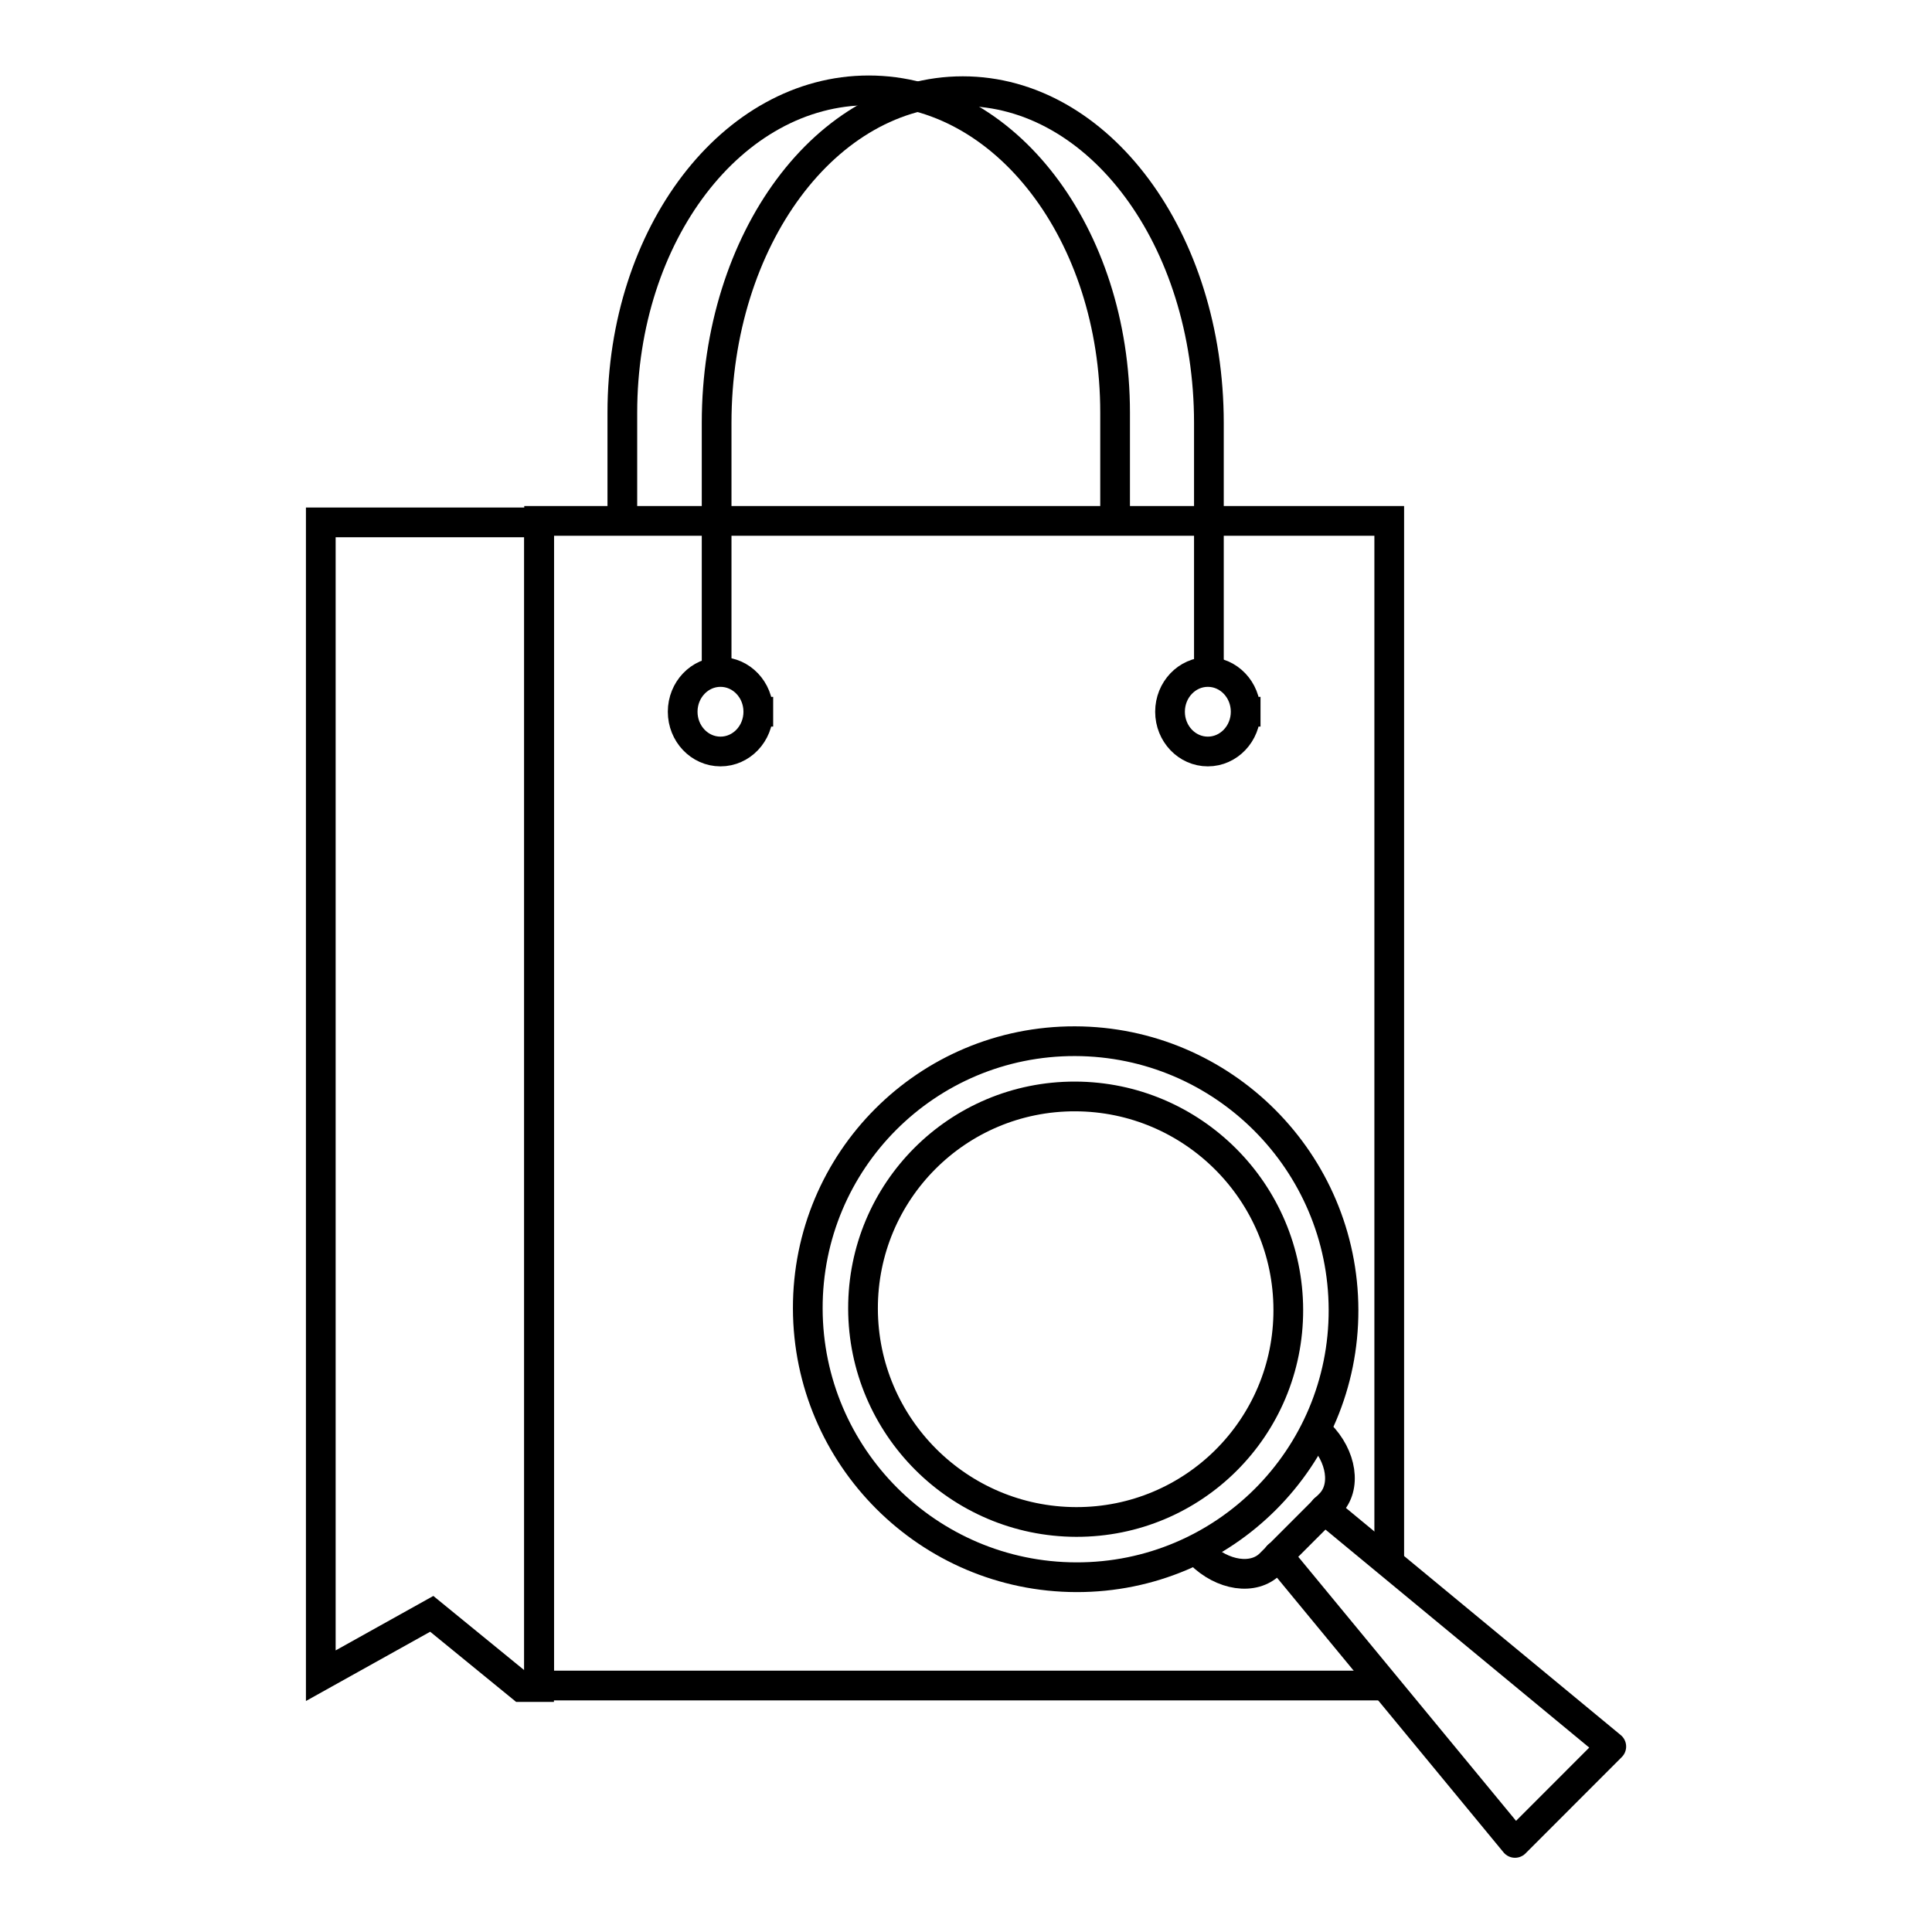
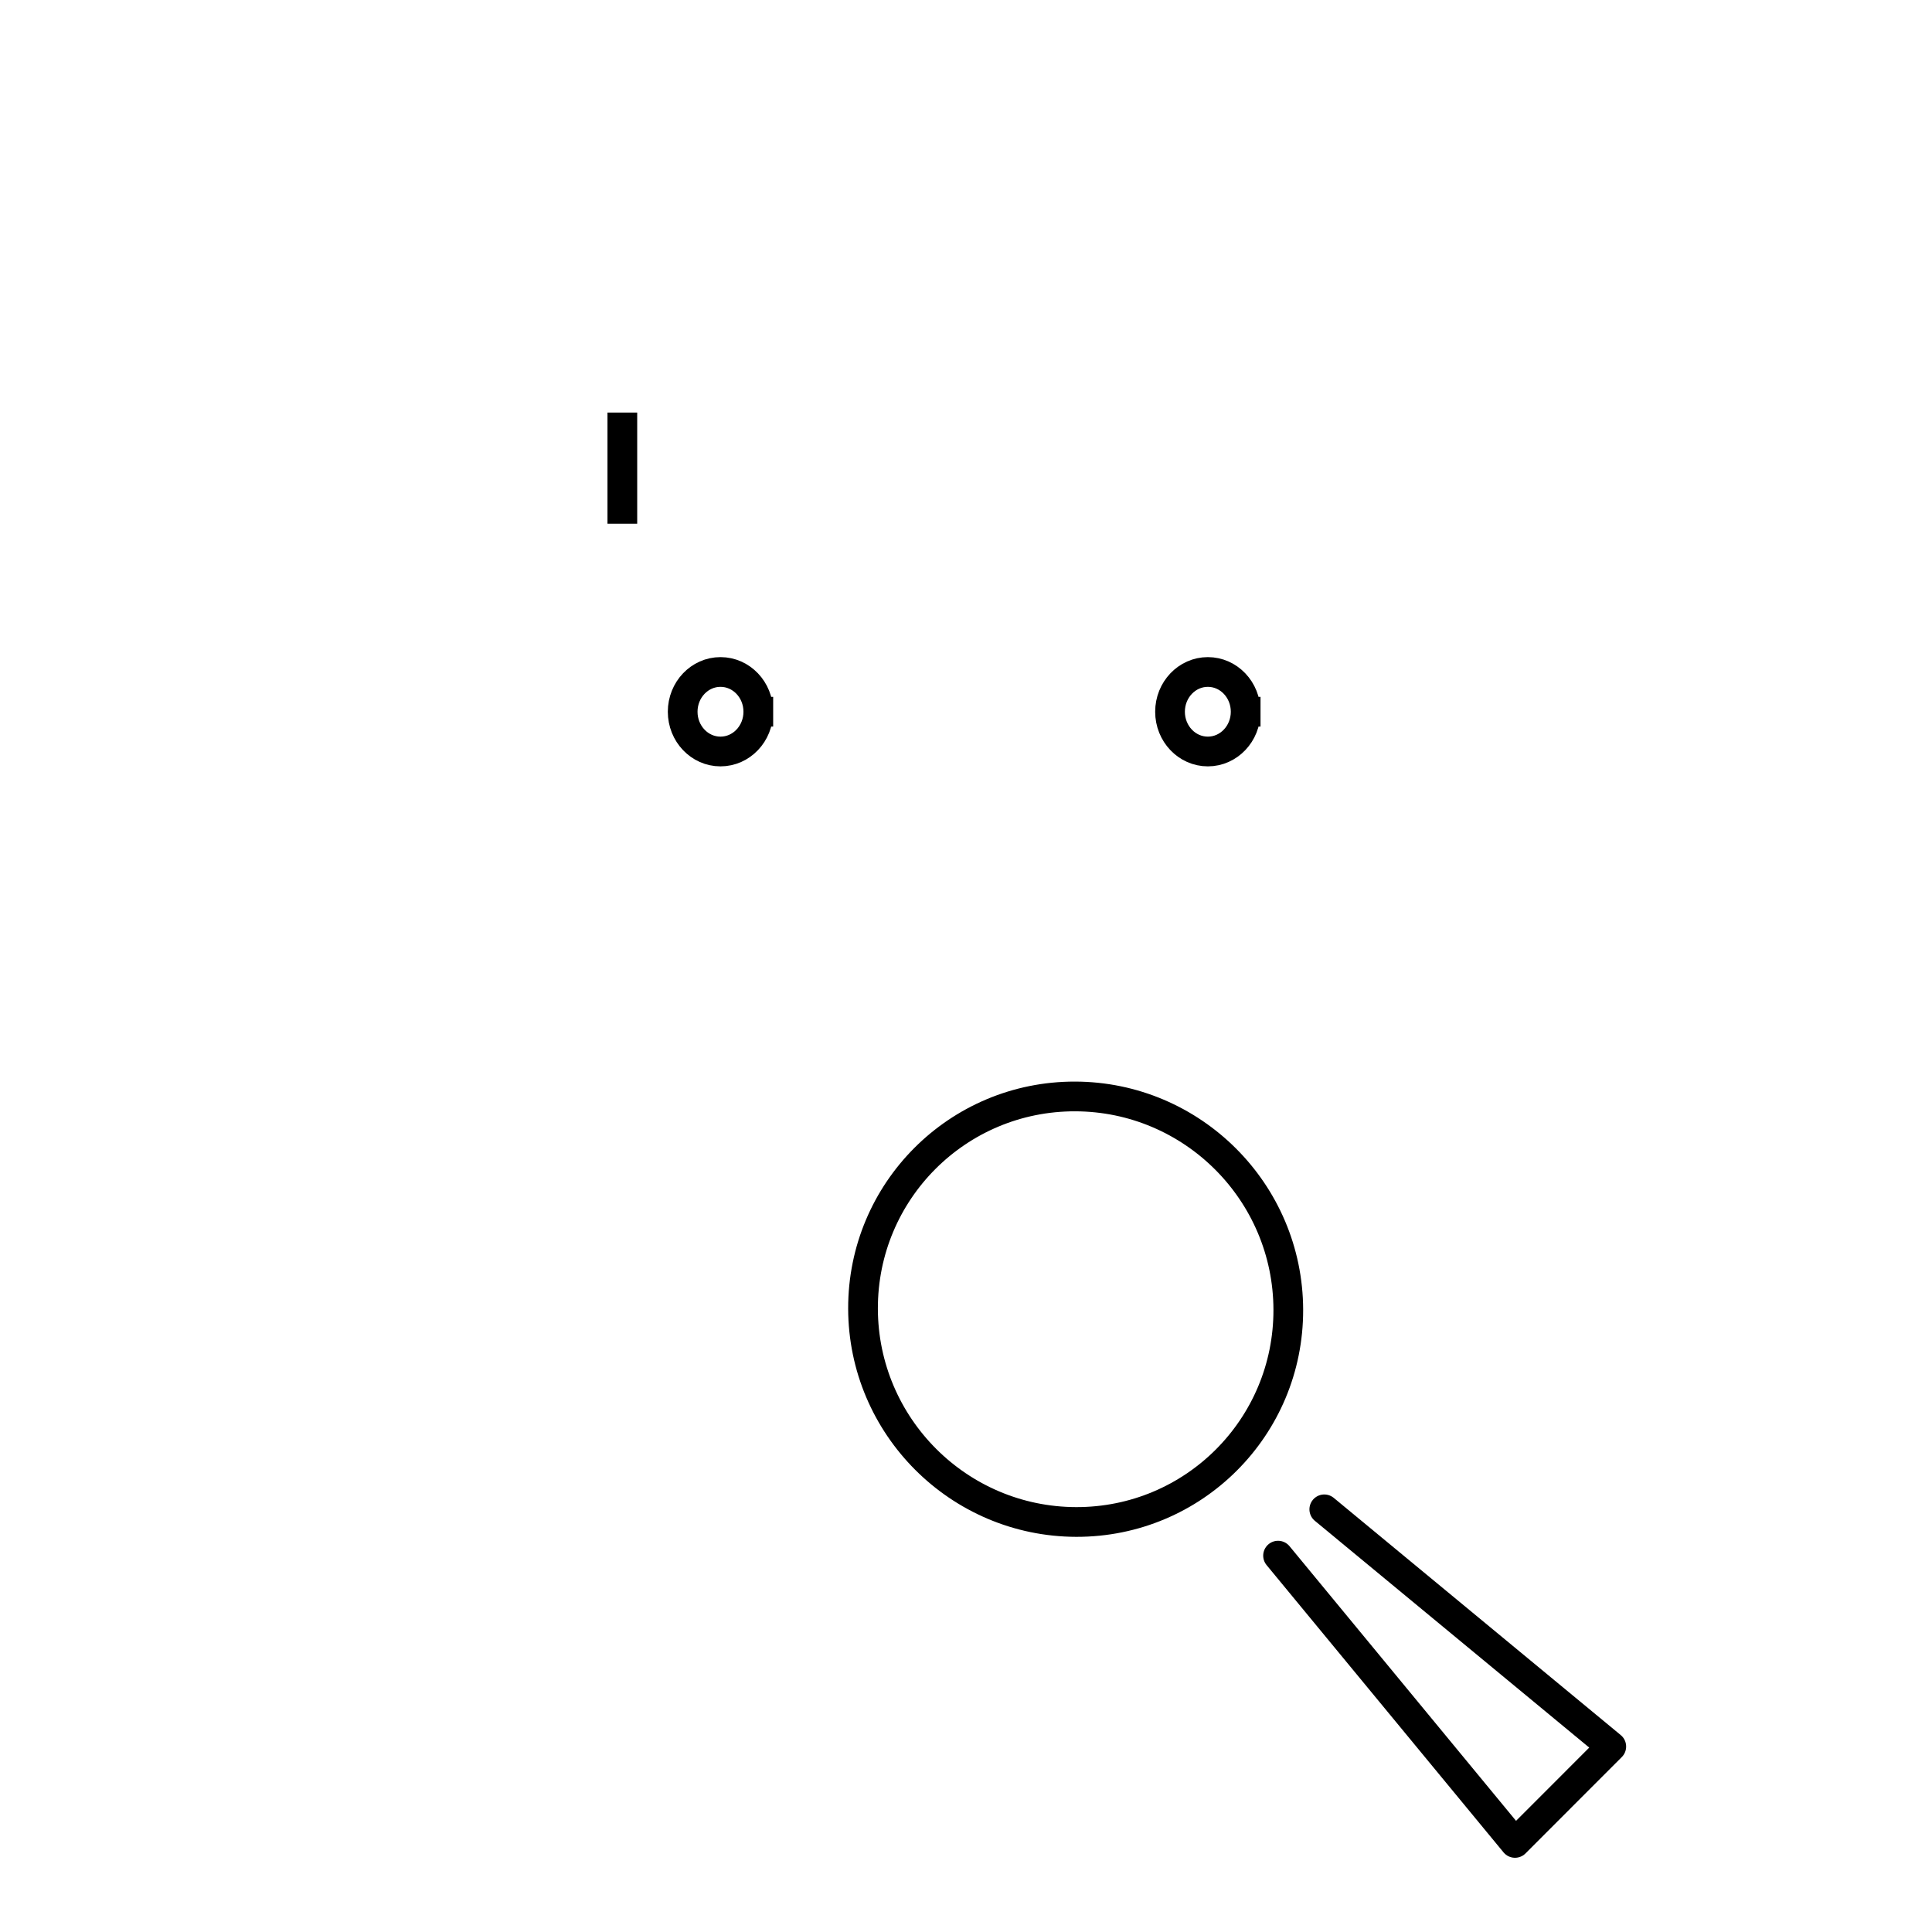
<svg xmlns="http://www.w3.org/2000/svg" width="800px" height="800px" version="1.1" viewBox="144 144 512 512">
  <defs>
    <clipPath id="b">
      <path d="m264 148.09h221v175.91h-221z" />
    </clipPath>
    <clipPath id="a">
      <path d="m289 148.09h220v217.91h-220z" />
    </clipPath>
  </defs>
  <g clip-path="url(#b)">
-     <path transform="matrix(7.164 0 0 7.168 141.34 -6934.3)" d="m23.393 1006.3v-3.561c0-6.599 4.065-11.912 9.114-11.912 5.049 0 9.114 5.313 9.114 11.912v3.561" fill="none" stroke="#000000" stroke-linecap="square" stroke-width="1.099" />
+     <path transform="matrix(7.164 0 0 7.168 141.34 -6934.3)" d="m23.393 1006.3v-3.561v3.561" fill="none" stroke="#000000" stroke-linecap="square" stroke-width="1.099" />
  </g>
-   <path transform="matrix(7.164 0 0 7.168 141.34 149.85)" d="m51.26 61.5h-30.946v-43.058h31.448v38.166" fill="none" stroke="#000000" stroke-linecap="square" stroke-width="1.099" />
  <g clip-path="url(#a)">
-     <path transform="matrix(7.164 0 0 7.168 148.66 -6934.3)" d="m25.859 1012.2v-9.077c0-6.795 4.061-12.266 9.105-12.266s9.105 5.471 9.105 12.266v9.077" fill="none" stroke="#000000" stroke-linecap="square" stroke-width="1.099" />
-   </g>
+     </g>
  <path transform="matrix(7.164 0 0 7.168 148.66 -6934.3)" d="m27.401 1013.8c0 0.812-0.627 1.47-1.399 1.47-0.773 0-1.399-0.658-1.399-1.47s0.627-1.47 1.399-1.47c0.773 0 1.399 0.658 1.399 1.47" fill="none" stroke="#000000" stroke-linecap="square" stroke-width="1.099" />
  <path transform="matrix(7.164 0 0 7.168 148.66 -6934.3)" d="m45.429 1013.8c0 0.811-0.627 1.47-1.399 1.47-0.773 0-1.399-0.658-1.399-1.47 0-0.812 0.627-1.47 1.399-1.47 0.773 0 1.399 0.658 1.399 1.47" fill="none" stroke="#000000" stroke-linecap="square" stroke-width="1.099" />
-   <path transform="matrix(7.164 0 0 7.168 141.34 -6934.3)" d="m12.238 1006.8v42.639l4.105-2.287 3.316 2.706h0.654v-43.058h-3.97zm0 0" fill="none" stroke="#000000" stroke-linecap="square" stroke-width="1.099" />
  <path transform="matrix(7.164 0 0 7.168 141.34 -6934.3)" d="m47.649 1045 8.765 10.621 3.562-3.563-10.617-8.77" fill="none" stroke="#000000" stroke-linecap="round" stroke-linejoin="round" stroke-width="1.099" />
  <path transform="matrix(7.164 .017 .017 7.168 141.34 -6934.3)" d="m45.57 1035.8c4.22e-4 4.344-3.521 7.866-7.866 7.866s-7.866-3.522-7.866-7.866c1.23e-4 -4.344 3.522-7.866 7.866-7.866 4.344-1.3e-4 7.866 3.521 7.866 7.866" fill="none" stroke="#000000" stroke-linecap="round" stroke-linejoin="round" stroke-width="1.099" />
-   <path transform="matrix(7.164 .017 .017 7.168 141.34 -6934.3)" d="m47.613 1035.8c-1.19e-4 5.472-4.436 9.909-9.909 9.909-5.473 1.26e-4 -9.909-4.436-9.909-9.909 1.21e-4 -5.473 4.436-9.909 9.909-9.909 5.473-1.26e-4 9.909 4.436 9.909 9.909" fill="none" stroke="#000000" stroke-linecap="round" stroke-linejoin="round" stroke-width="1.099" />
-   <path transform="matrix(7.164 0 0 7.168 141.34 -6934.3)" d="m49.191 1040.5c0.823 0.823 0.992 1.979 0.38 2.591l-2.212 2.213c-0.613 0.613-1.769 0.444-2.592-0.379" fill="none" stroke="#000000" stroke-linecap="round" stroke-linejoin="round" stroke-width="1.099" />
</svg>